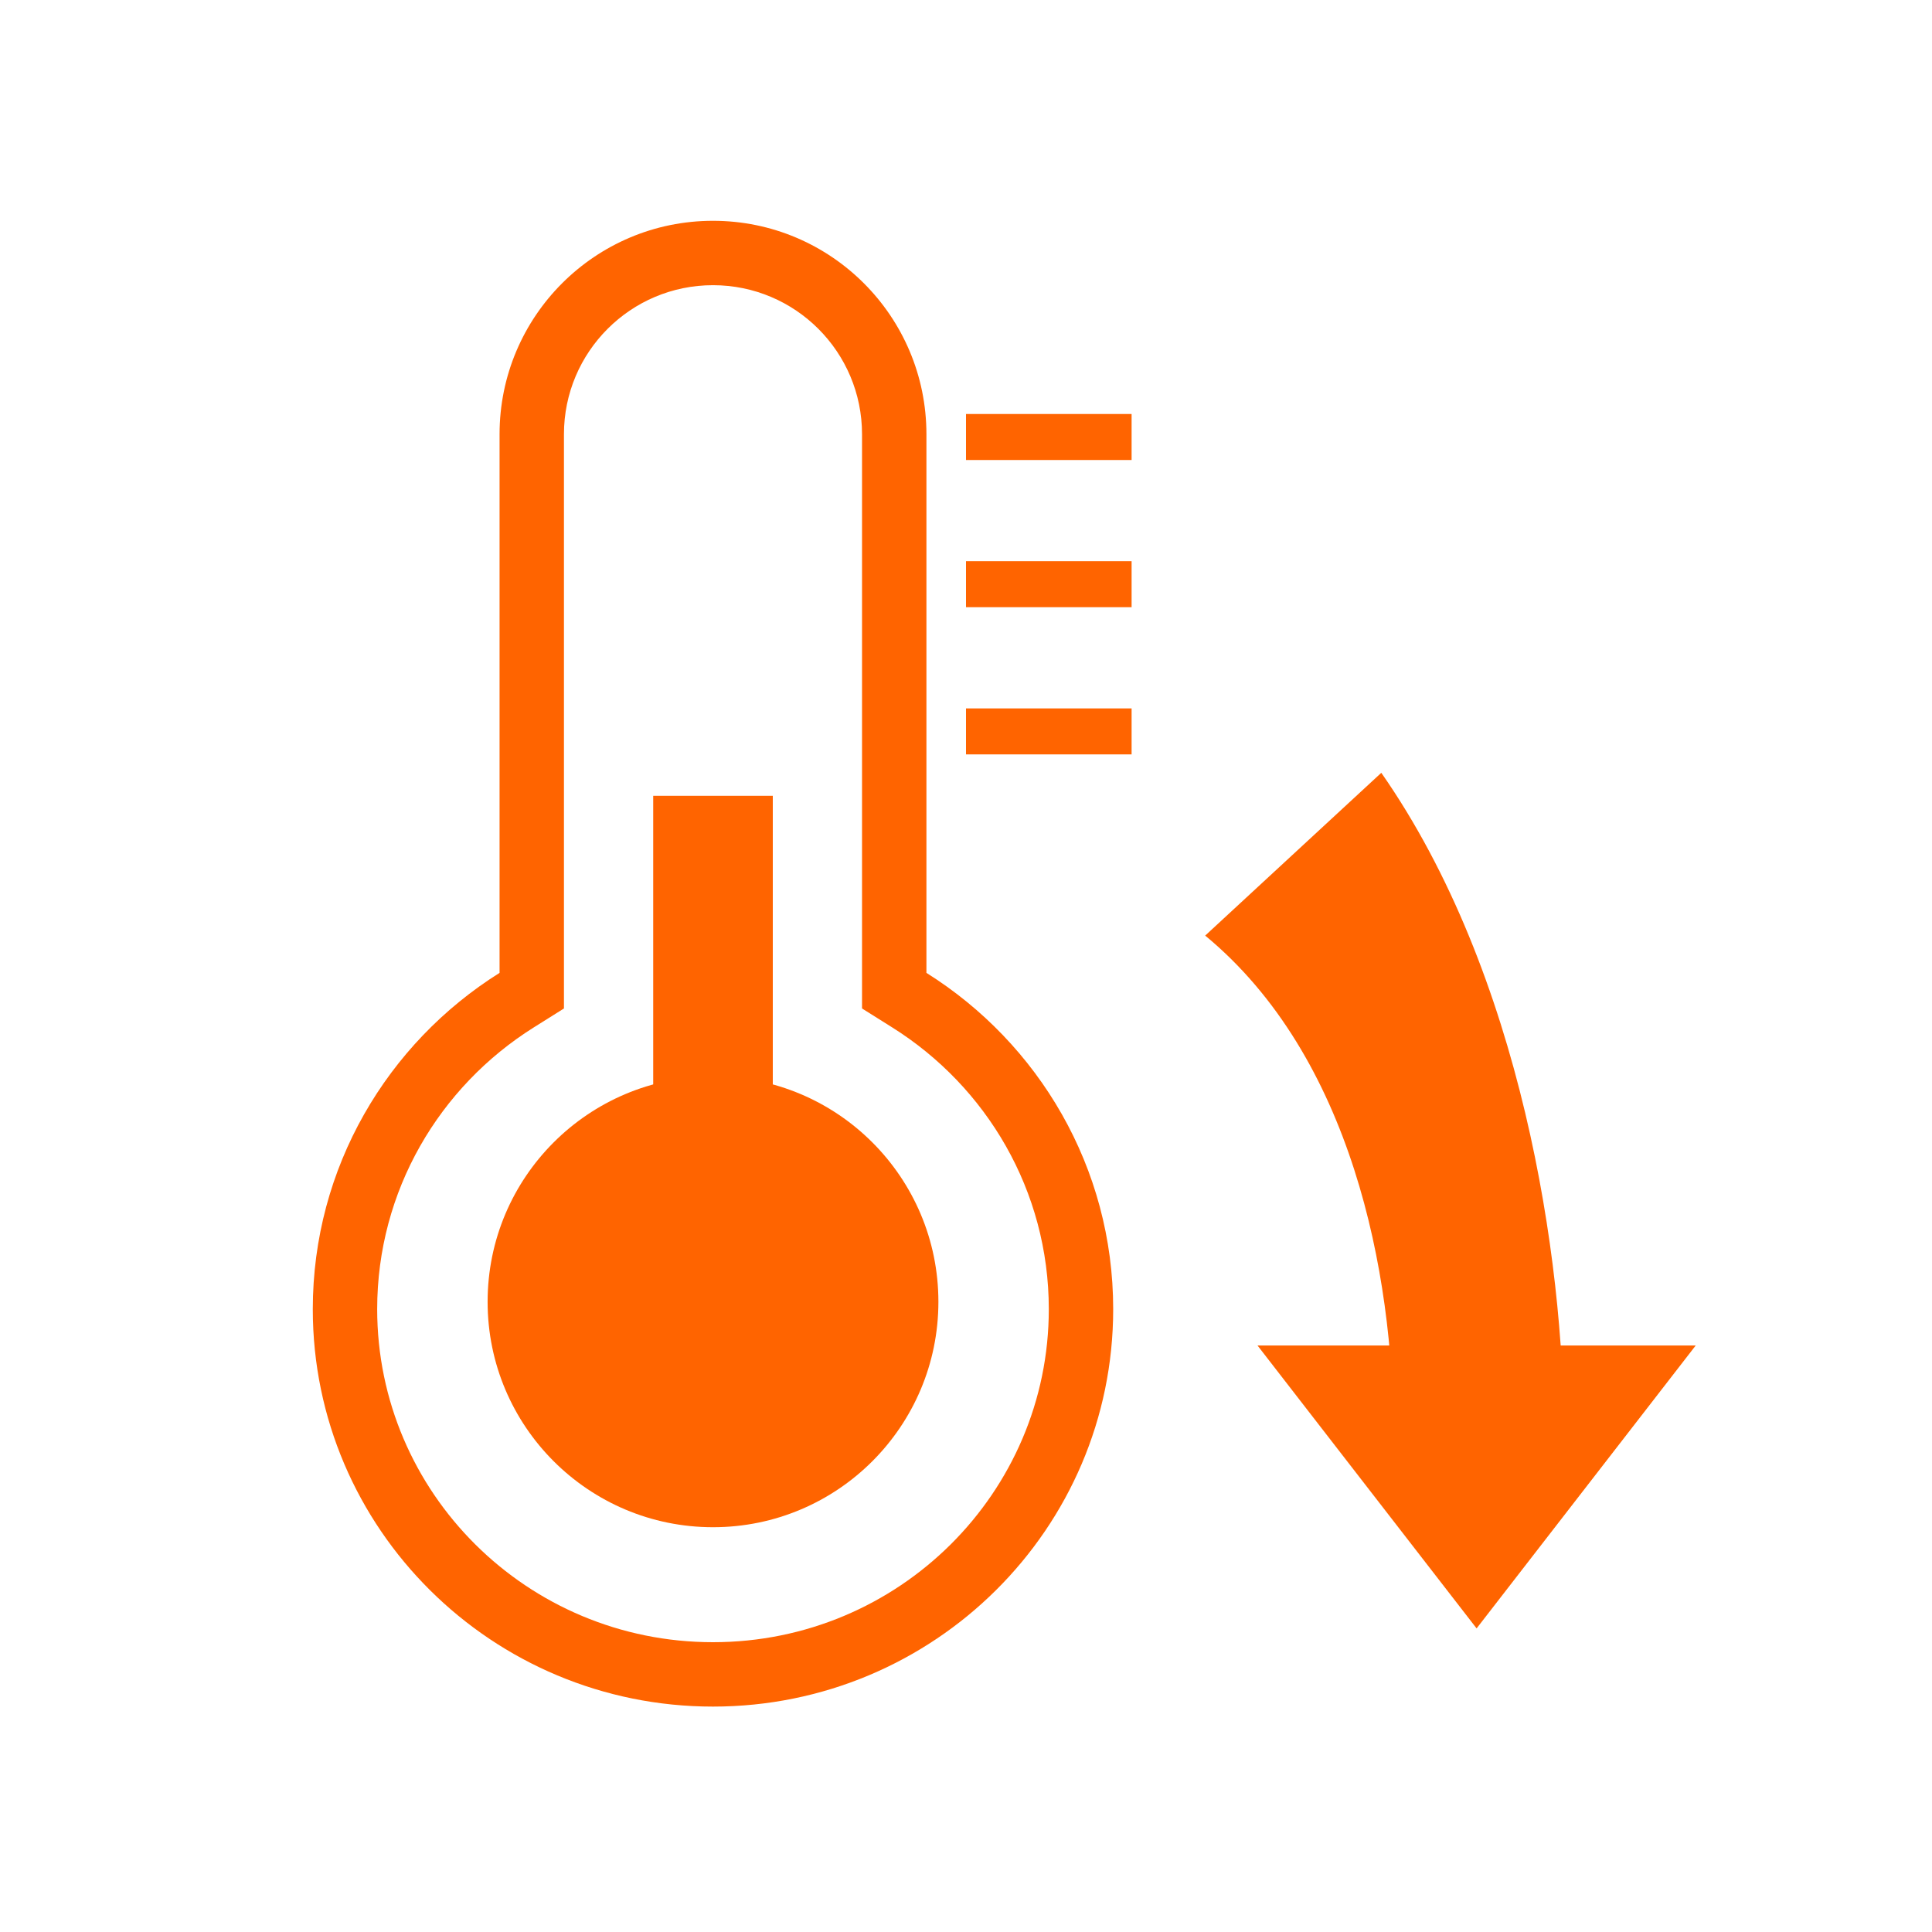
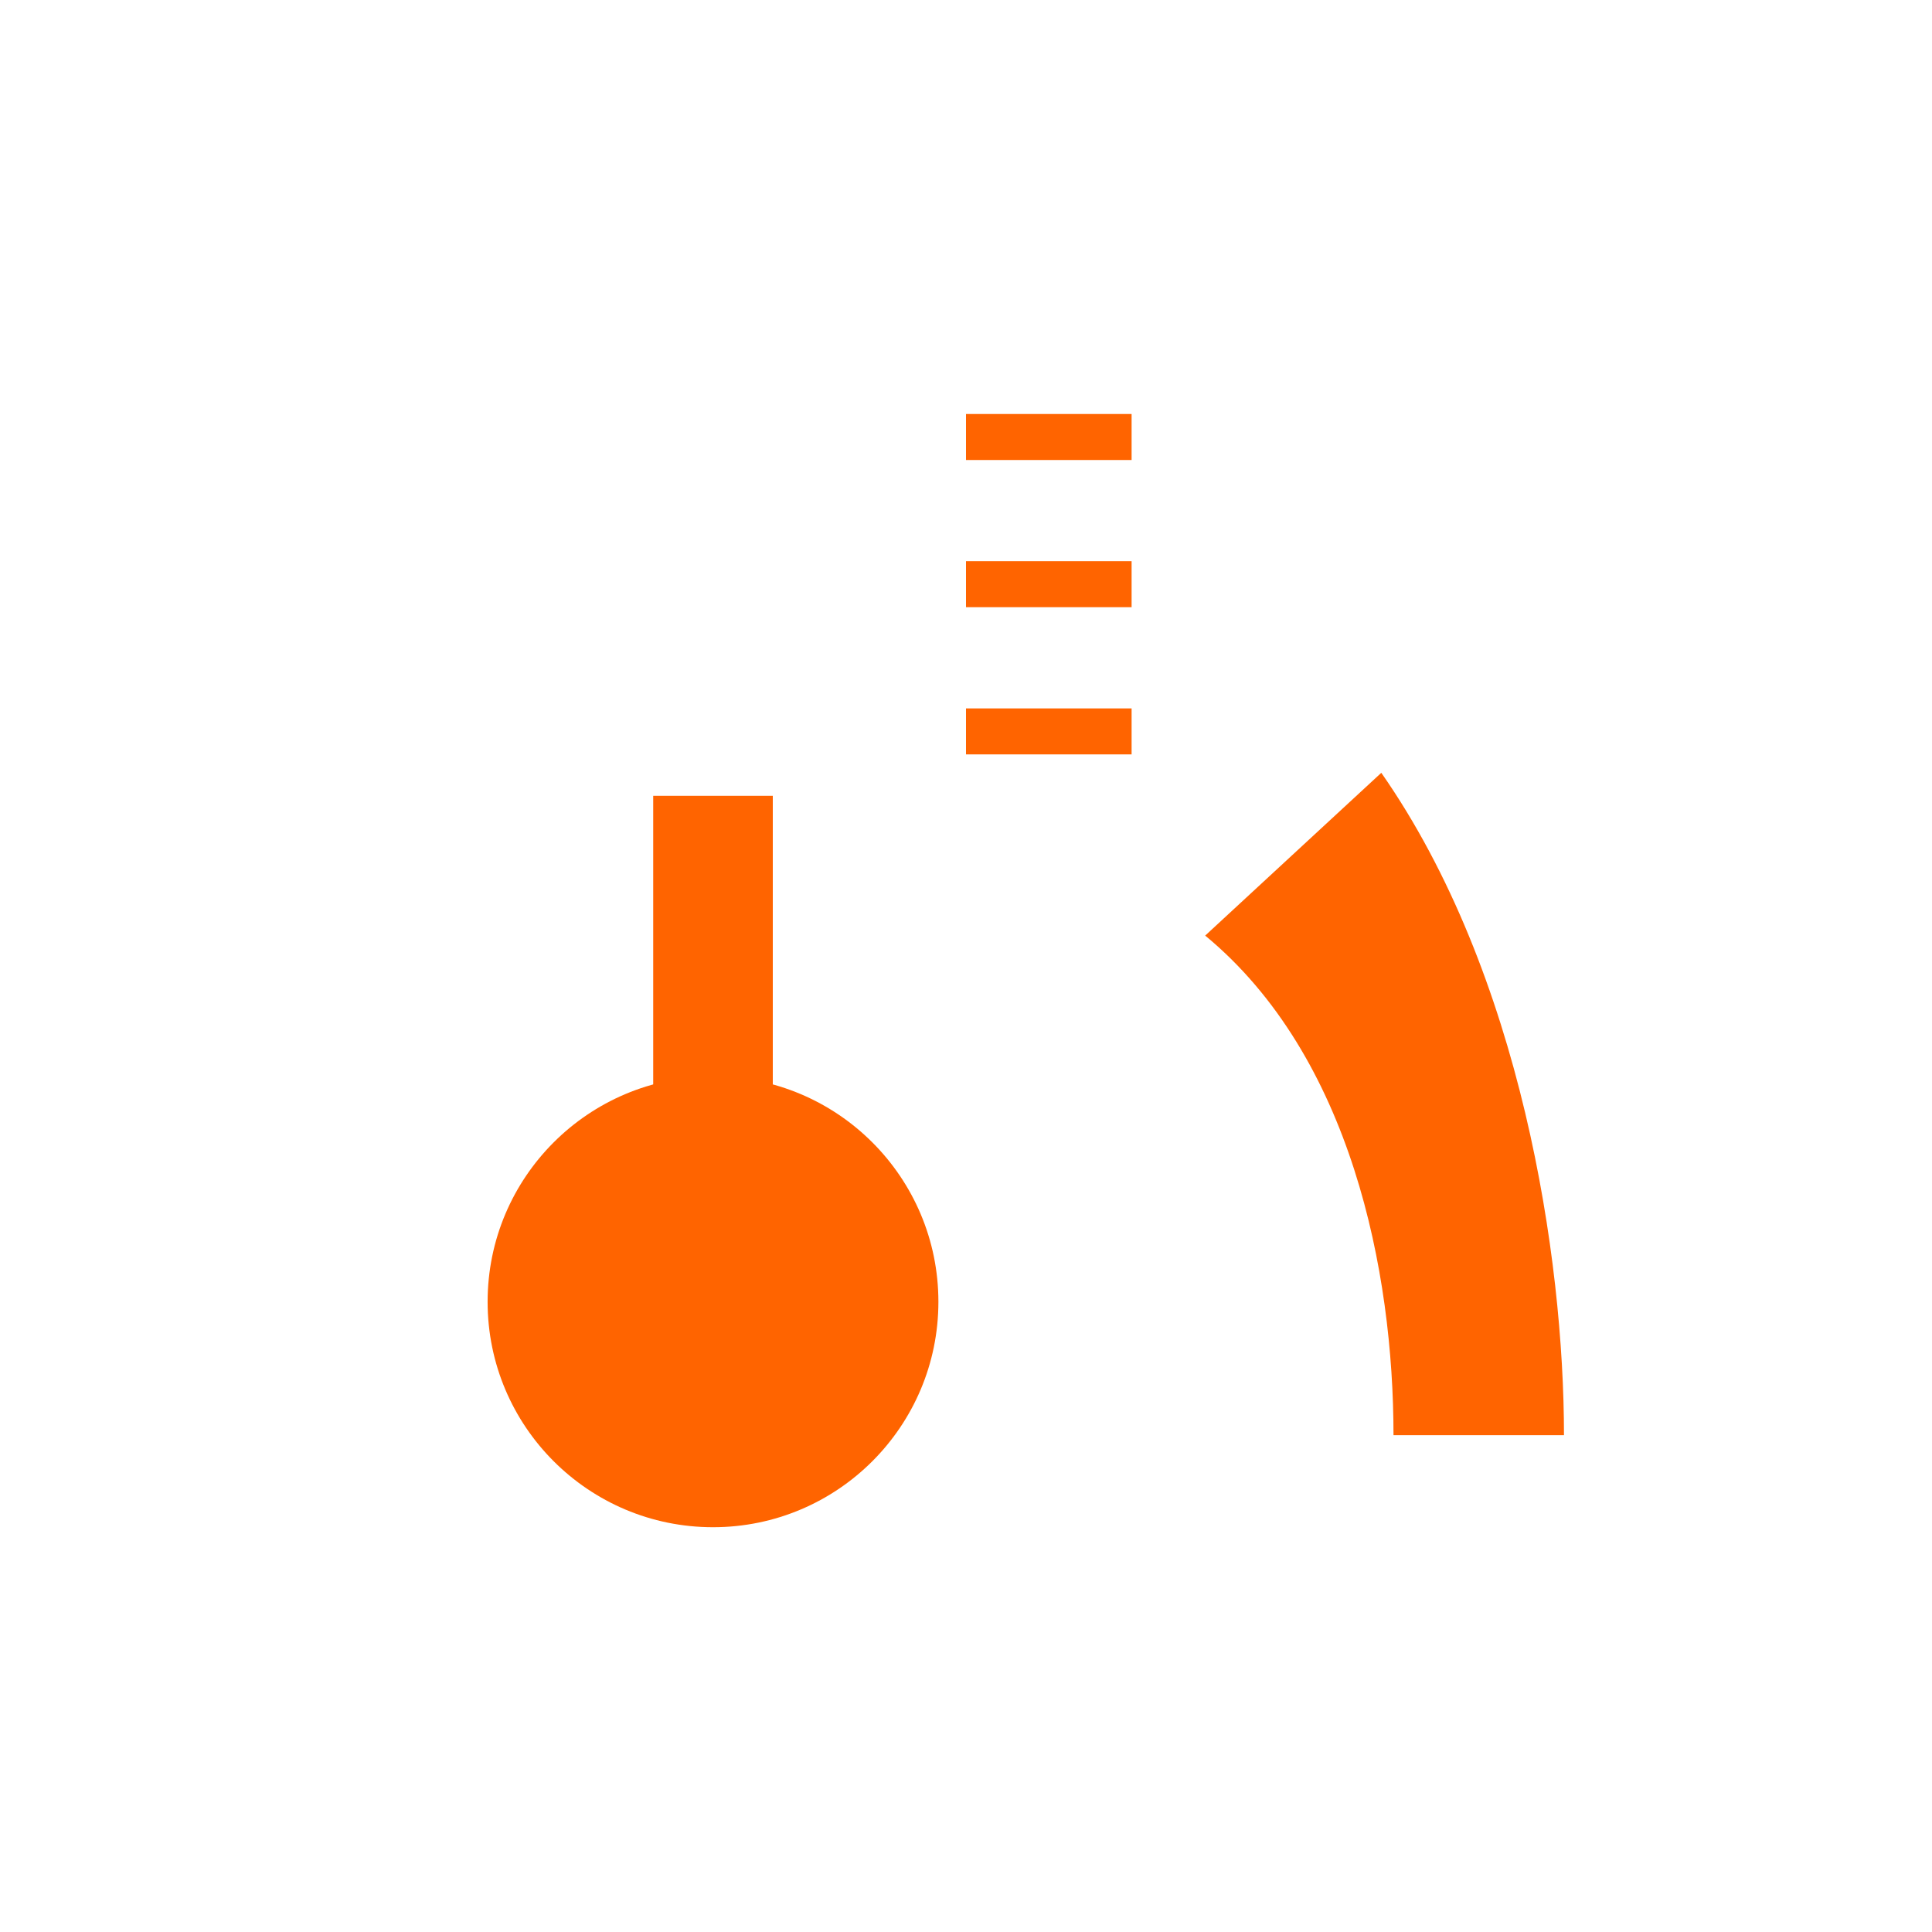
<svg xmlns="http://www.w3.org/2000/svg" width="70" height="70" viewBox="0 0 70 70" fill="none">
  <path d="M34 47.167C34 51.677 30.344 55.334 25.834 55.334C21.323 55.334 17.667 51.677 17.667 47.167C17.667 42.657 21.323 39 25.834 39C30.344 39 34 42.657 34 47.167Z" fill="#FF6400" />
  <path d="M23.667 28.834H28V40.834H23.667V28.834Z" fill="#FF6400" />
-   <path fill-rule="evenodd" clip-rule="evenodd" d="M31.233 36.539V15.733C31.233 12.751 28.815 10.333 25.833 10.333C22.851 10.333 20.433 12.751 20.433 15.733V36.539L19.34 37.225C15.921 39.37 13.666 43.144 13.666 47.433C13.666 54.082 19.098 59.5 25.833 59.5C32.568 59.5 38 54.082 38 47.433C38 43.144 35.745 39.37 32.326 37.225L31.233 36.539ZM18.1 35.249C14.034 37.8 11.333 42.303 11.333 47.433C11.333 55.386 17.825 61.833 25.833 61.833C33.841 61.833 40.333 55.386 40.333 47.433C40.333 42.303 37.633 37.8 33.566 35.249V15.733C33.566 11.462 30.104 8 25.833 8C21.562 8 18.1 11.462 18.1 15.733V35.249Z" fill="#FF6400" />
-   <path d="M53.5 59L45.562 48.75L61.439 48.75L53.5 59Z" fill="#FF6400" />
  <path fill-rule="evenodd" clip-rule="evenodd" d="M50.489 52C50.489 46.088 48.965 38.275 43.666 33.898L50.047 28C55.122 35.266 56.666 45.582 56.666 52H50.489Z" fill="#FF6400" />
  <path fill-rule="evenodd" clip-rule="evenodd" d="M41 16.667H35V15H41V16.667ZM41 22H35V20.333H41V22ZM41 27.333H35V25.667H41V27.333Z" fill="#FF6400" />
</svg>